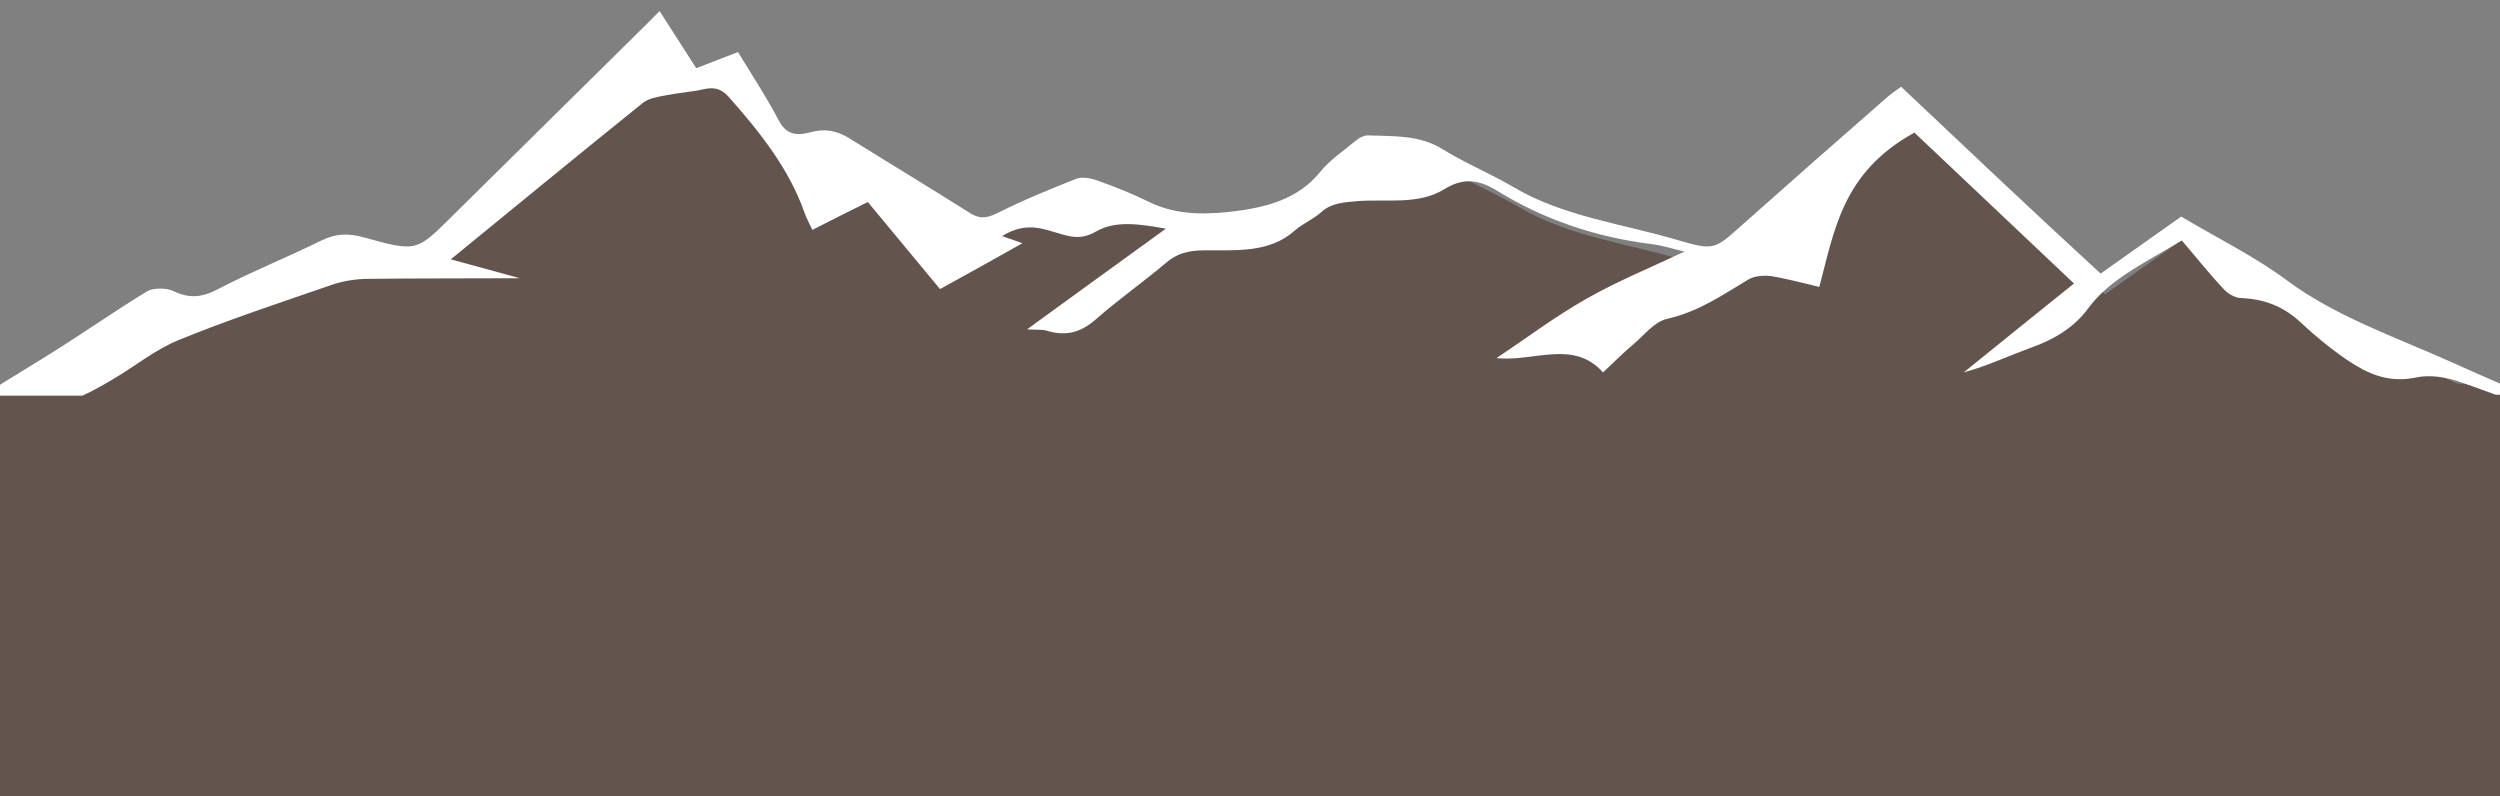
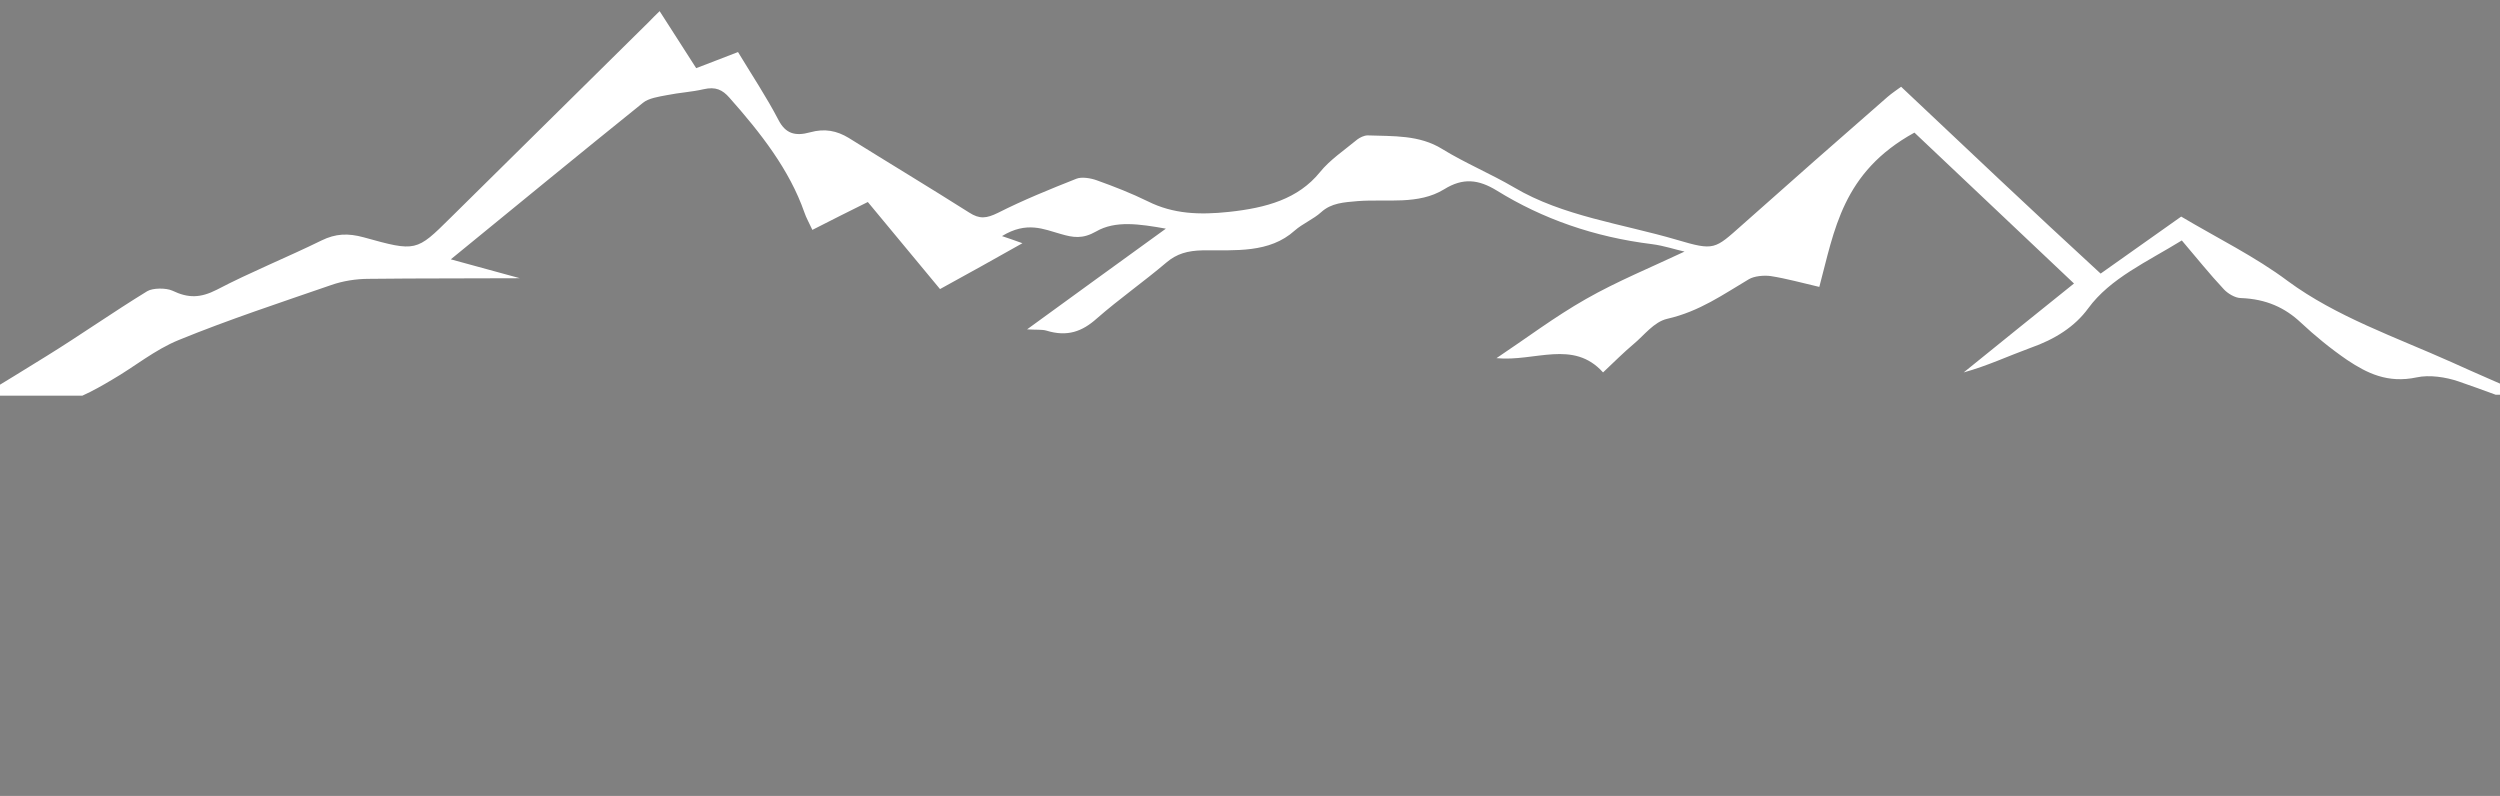
<svg xmlns="http://www.w3.org/2000/svg" version="1.1" id="Ebene_1" x="0px" y="0px" viewBox="0 0 806.9 256.9" style="enable-background:new 0 0 806.9 256.9;" xml:space="preserve">
  <rect x="0" y="0" width="806.9" height="256.9" fill="#808080" stroke="none" />
  <style type="text/css">
	.st0{fill:#63554D;}
	.st1{fill:#FFFFFF;}
</style>
-   <path class="st0" d="M805.3,129.2c-4.2-1.8-8.4-3.7-12.6-5.6c-18.1-8.1-37.3-14.7-52.9-26.2c-10.4-7.8-22.8-13.9-34.4-20.8  c-8.5,6-16.8,11.9-26,18.4c-21.7-20.5-42.8-40.5-64.1-60.6c-1.2,0.9-2.9,2-4.4,3.3c-15.7,13.8-31.4,27.5-46.9,41.3  c-8.9,7.9-8.9,8.4-21.1,4.8c-17.7-5.2-36.8-7.6-52.5-16.9c-7.5-4.4-15.9-7.9-23.2-12.4c-7.4-4.6-15.8-4.1-24.1-4.4  c-1.1,0-2.5,0.7-3.3,1.3c-4.1,3.4-8.9,6.6-12.1,10.6c-7,8.6-17.2,11.5-29.4,12.8c-9.4,1-17.9,0.7-26.1-3.4  c-5.3-2.6-10.9-4.8-16.5-6.8c-1.9-0.7-4.9-1.2-6.6-0.5c-8.6,3.4-17.2,6.9-25.3,11c-3.7,1.8-5.9,2.1-9.3-0.1  c-12.8-8.1-25.9-16-38.9-24.1c-3.8-2.3-7.7-3.1-12.4-1.8c-5,1.4-8,0.3-10.2-3.9c-3.9-7.5-8.7-14.7-13.1-22  c-4.8,1.9-8.9,3.5-13.5,5.2c-3.8-6-7.6-11.8-11.8-18.4c-1.3,1.3-2.2,2.3-3.2,3.3c-21.4,21.1-42.7,42.2-64.1,63.3  c-11,10.9-11.1,11-28,6.3c-5.1-1.4-9.1-1.2-13.6,1c-11.2,5.4-22.9,10.1-33.8,15.8c-5.3,2.7-9.2,2.8-14.4,0.3c-2-0.9-6.3-0.9-8.1,0.2  c-11.1,6.8-21.6,14.2-32.6,21c-4.2,2.6-8.4,5.2-12.7,7.8L805.3,129.2L805.3,129.2z" />
-   <polygon class="st0" points="-20.1,268.2 842.2,268.9 823,123.9 -24,123.9 " />
  <path class="st1" d="M26.6,127.7c3.3-1.5,6.5-3.3,9.5-5.1c7.3-4.2,13.8-9.7,21.7-12.9c15.9-6.5,32.6-12,49.1-17.7  c3.7-1.3,8-2,12.1-2c16.7-0.2,33.5-0.1,48.8-0.2c-6.1-1.7-13.8-3.8-22.3-6.1c21.3-17.4,41.5-34,62-50.5c1.8-1.5,5.1-2,7.8-2.5  c3.9-0.8,7.9-1,11.8-1.9c3.9-0.9,6.1,0.2,8.3,2.7c10.2,11.5,19.4,23.3,24.2,37c0.6,1.8,1.6,3.5,2.6,5.7c6.3-3.2,12-6.1,17.9-9  c7.9,9.5,15.5,18.7,23.3,28.1c9.1-5,17.6-9.7,26.6-14.8c-2.5-0.9-4.2-1.5-6.6-2.3c8-4.9,13.5-2.2,18.9-0.7c4.1,1.2,7.1,1.7,11.5-0.8  c6.2-3.6,14-2.4,22.5-0.9c-15.5,11.2-29.8,21.6-44.8,32.5c3.1,0.2,4.8,0,6.2,0.4c6.8,2.1,11.6,0.3,16.3-3.9  c7.2-6.3,15.2-11.9,22.5-18.1c3.3-2.8,6.8-3.8,11.7-3.9c10.5-0.1,21.5,1,29.7-6.4c2.5-2.2,6.1-3.7,8.5-5.9c3.3-3,7.3-3.2,11.9-3.6  c9.4-0.7,19.5,1.3,27.8-3.8c6.1-3.8,11.1-3.2,17,0.4c14.7,9.1,31.4,15,50.1,17.3c3.9,0.5,7.7,1.8,10.5,2.4  c-10.6,5-21.8,9.6-31.8,15.3c-10.2,5.8-19.3,12.7-28.9,19.1c12.4,1.2,24.8-6.1,34.4,4.6c3.7-3.5,6.6-6.4,9.8-9.1  c3.5-2.9,6.6-7.2,10.9-8.2c10.5-2.4,18.1-7.9,26.4-12.8c1.7-1,4.8-1.3,7-1c5.1,0.8,10.1,2.2,15.7,3.5c4.9-18.3,7.4-37,30.7-49.8  c16.7,15.8,33.6,31.8,51.5,48.7c-11.9,9.6-23.8,19.1-35.6,28.7c7.6-2.1,14.4-5.3,21.5-7.9c8-2.8,14.4-6.9,18.7-12.8  c7.1-9.7,19-15,30.2-21.9c4.7,5.5,8.9,10.8,13.6,15.8c1.2,1.3,3.6,2.8,5.5,2.8c8.1,0.3,14.2,3.1,19.3,7.9c4.6,4.3,9.6,8.4,15,12.1  c6.3,4.2,13,7.6,22.4,5.6c4.1-0.9,9.4-0.1,13.5,1.3c4,1.4,8,2.8,12,4.3h9.6c-7.9-3.5-15.9-6.9-23.8-10.5  c-18.1-8.1-37.3-14.7-52.9-26.2c-10.4-7.8-22.8-13.9-34.4-20.8c-8.5,6-16.8,11.9-26,18.4C655.9,68,634.9,48.1,613.6,28  c-1.2,0.9-2.9,2-4.4,3.3c-15.7,13.7-31.4,27.5-46.9,41.3c-8.9,7.9-8.9,8.4-21.1,4.8c-17.7-5.2-36.8-7.6-52.5-16.9  c-7.5-4.4-15.9-7.9-23.2-12.4c-7.4-4.6-15.8-4.1-24.1-4.4c-1.1,0-2.5,0.7-3.3,1.3c-4.1,3.4-8.9,6.6-12.1,10.6  c-7,8.6-17.2,11.5-29.4,12.8c-9.4,1-17.9,0.7-26.1-3.4c-5.3-2.6-10.9-4.8-16.5-6.8c-1.9-0.7-4.9-1.2-6.6-0.5  c-8.6,3.4-17.2,6.9-25.3,11c-3.7,1.8-5.9,2.1-9.3-0.1c-12.8-8.1-25.9-16-38.9-24.1c-3.8-2.3-7.7-3.1-12.4-1.8c-5,1.4-8,0.3-10.2-3.9  c-3.9-7.5-8.7-14.7-13.1-22c-4.8,1.9-8.9,3.4-13.5,5.2c-3.8-6-7.6-11.8-11.8-18.4C211.4,5,210.5,6,209.5,7  c-21.4,21.1-42.7,42.2-64.1,63.3c-11,10.9-11.1,11-28,6.3c-5.1-1.4-9.1-1.2-13.6,1C92.6,83.1,80.9,87.8,70,93.5  c-5.3,2.7-9.2,2.8-14.4,0.3c-2-0.9-6.3-0.9-8.1,0.2c-11.1,6.8-21.6,14.2-32.6,21c-6.9,4.3-13.8,8.5-20.7,12.7L26.6,127.7L26.6,127.7  z" />
</svg>